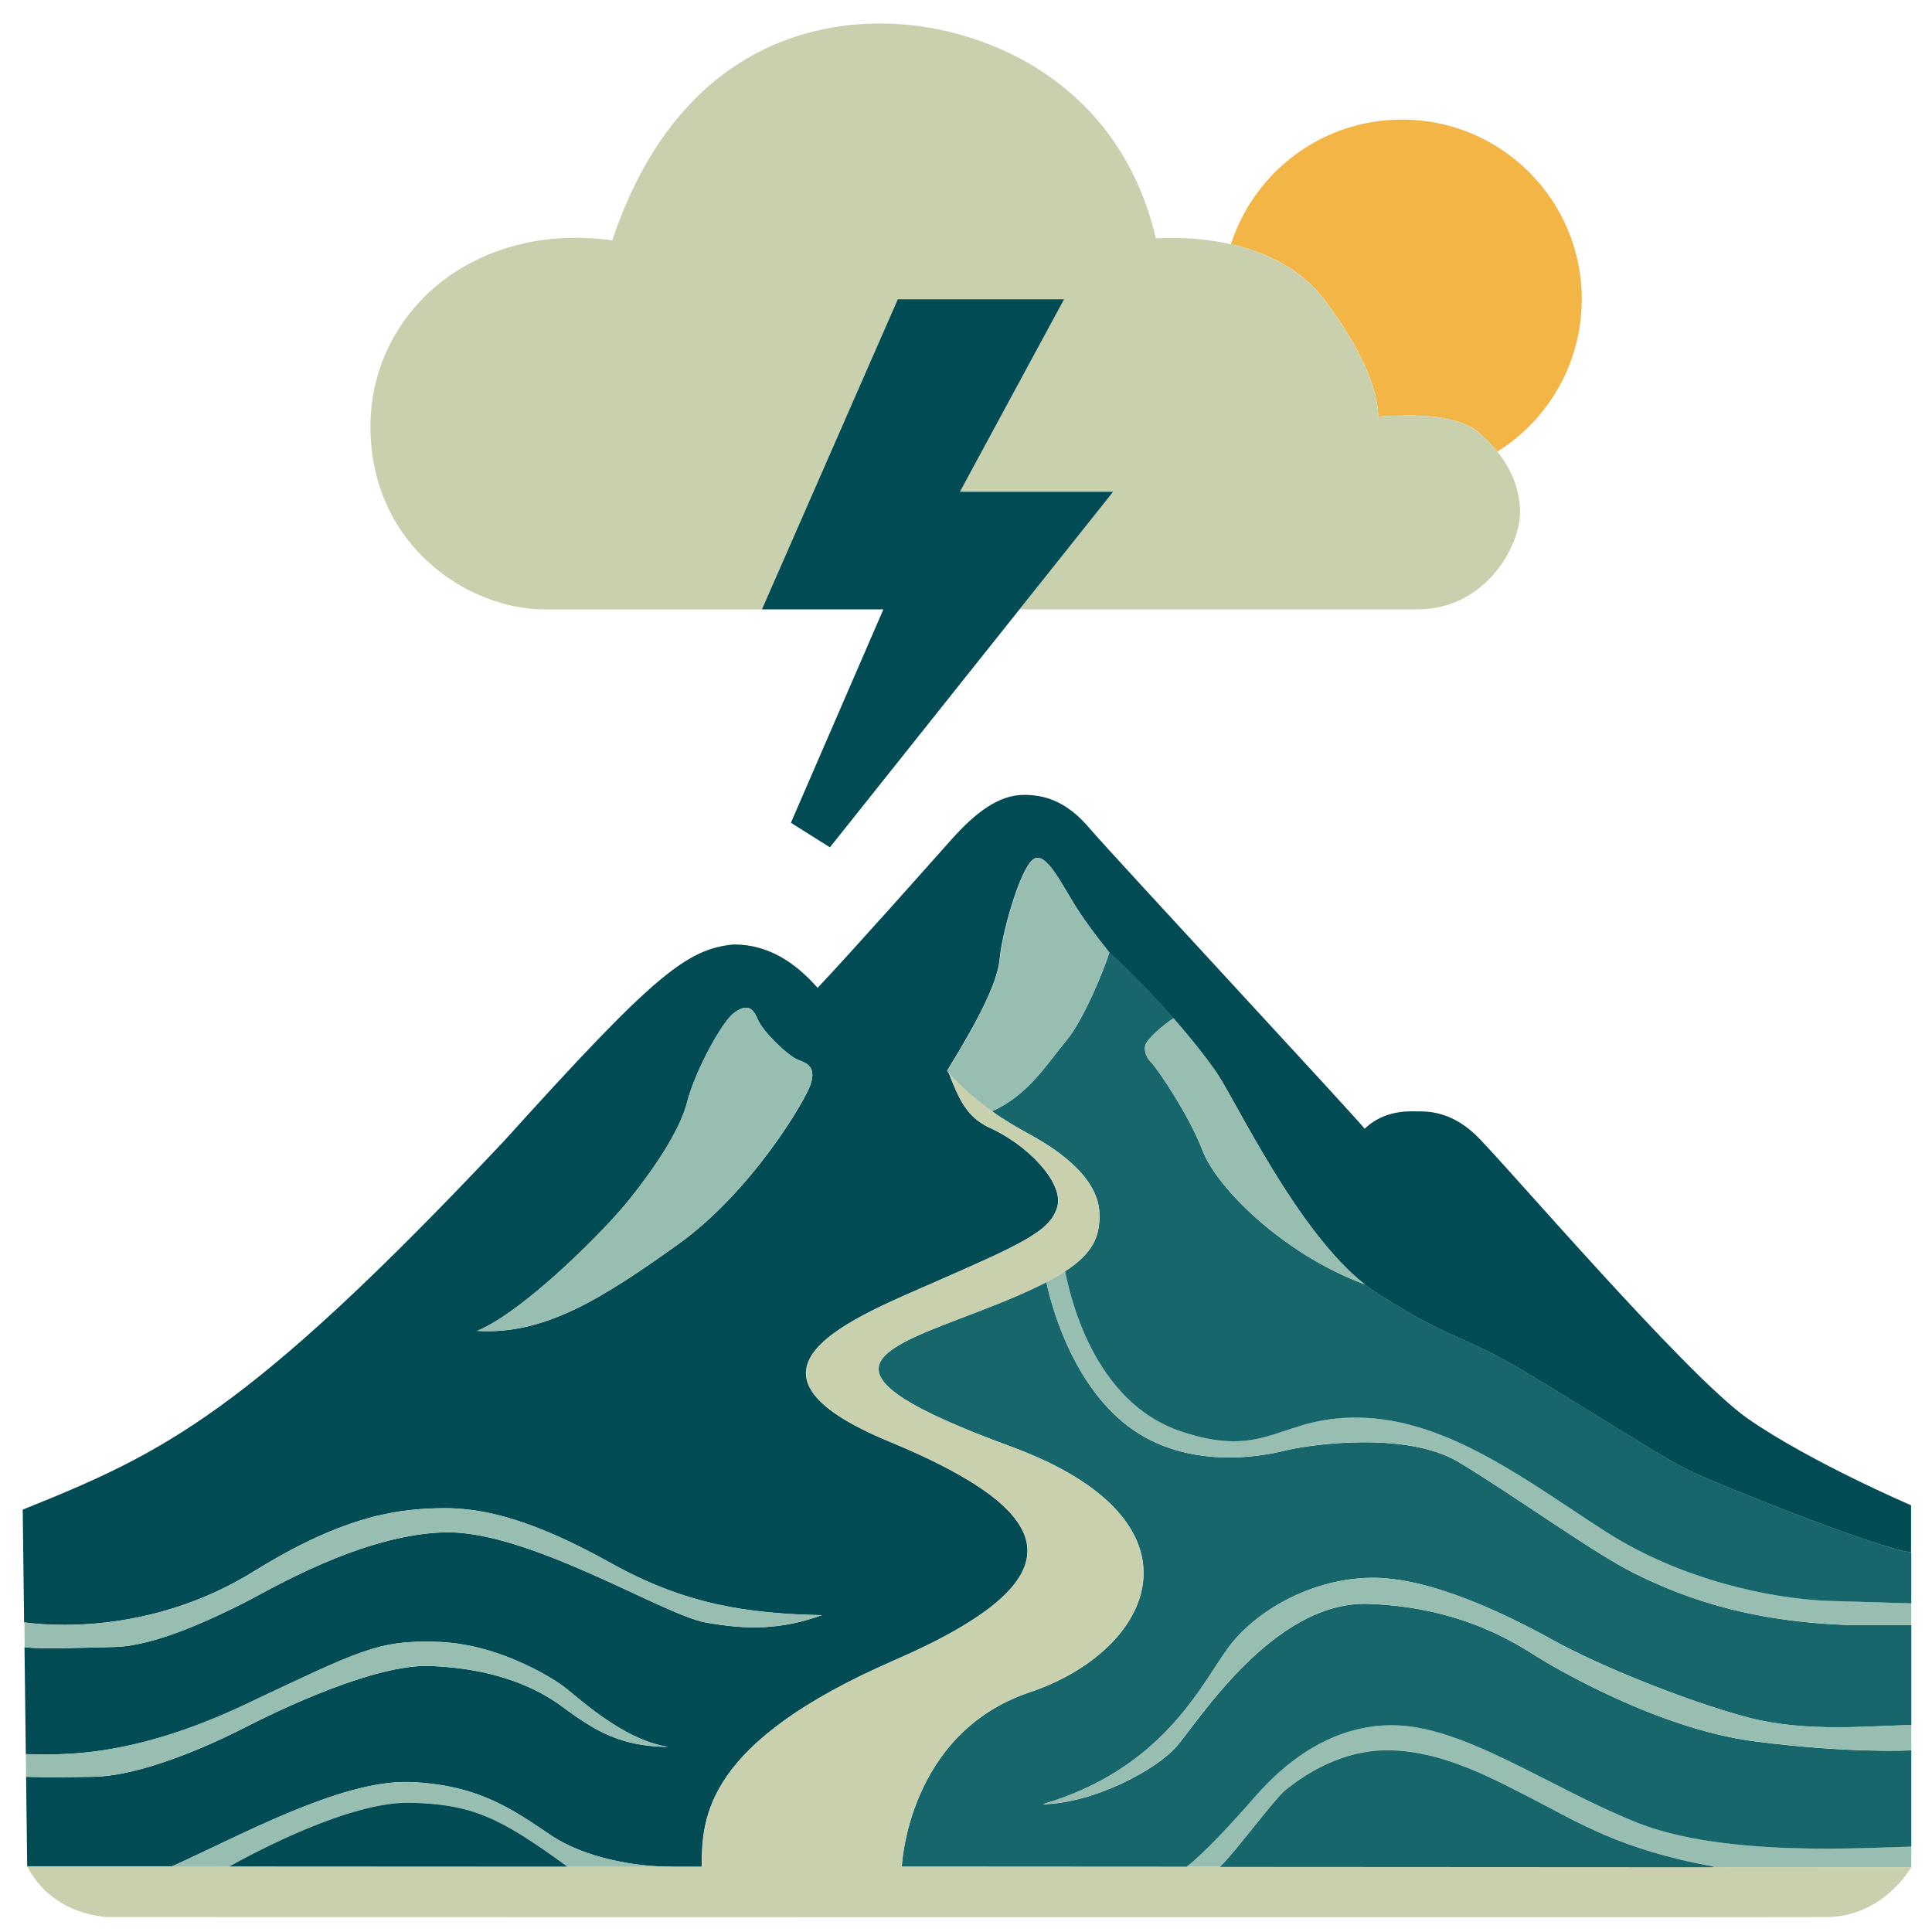
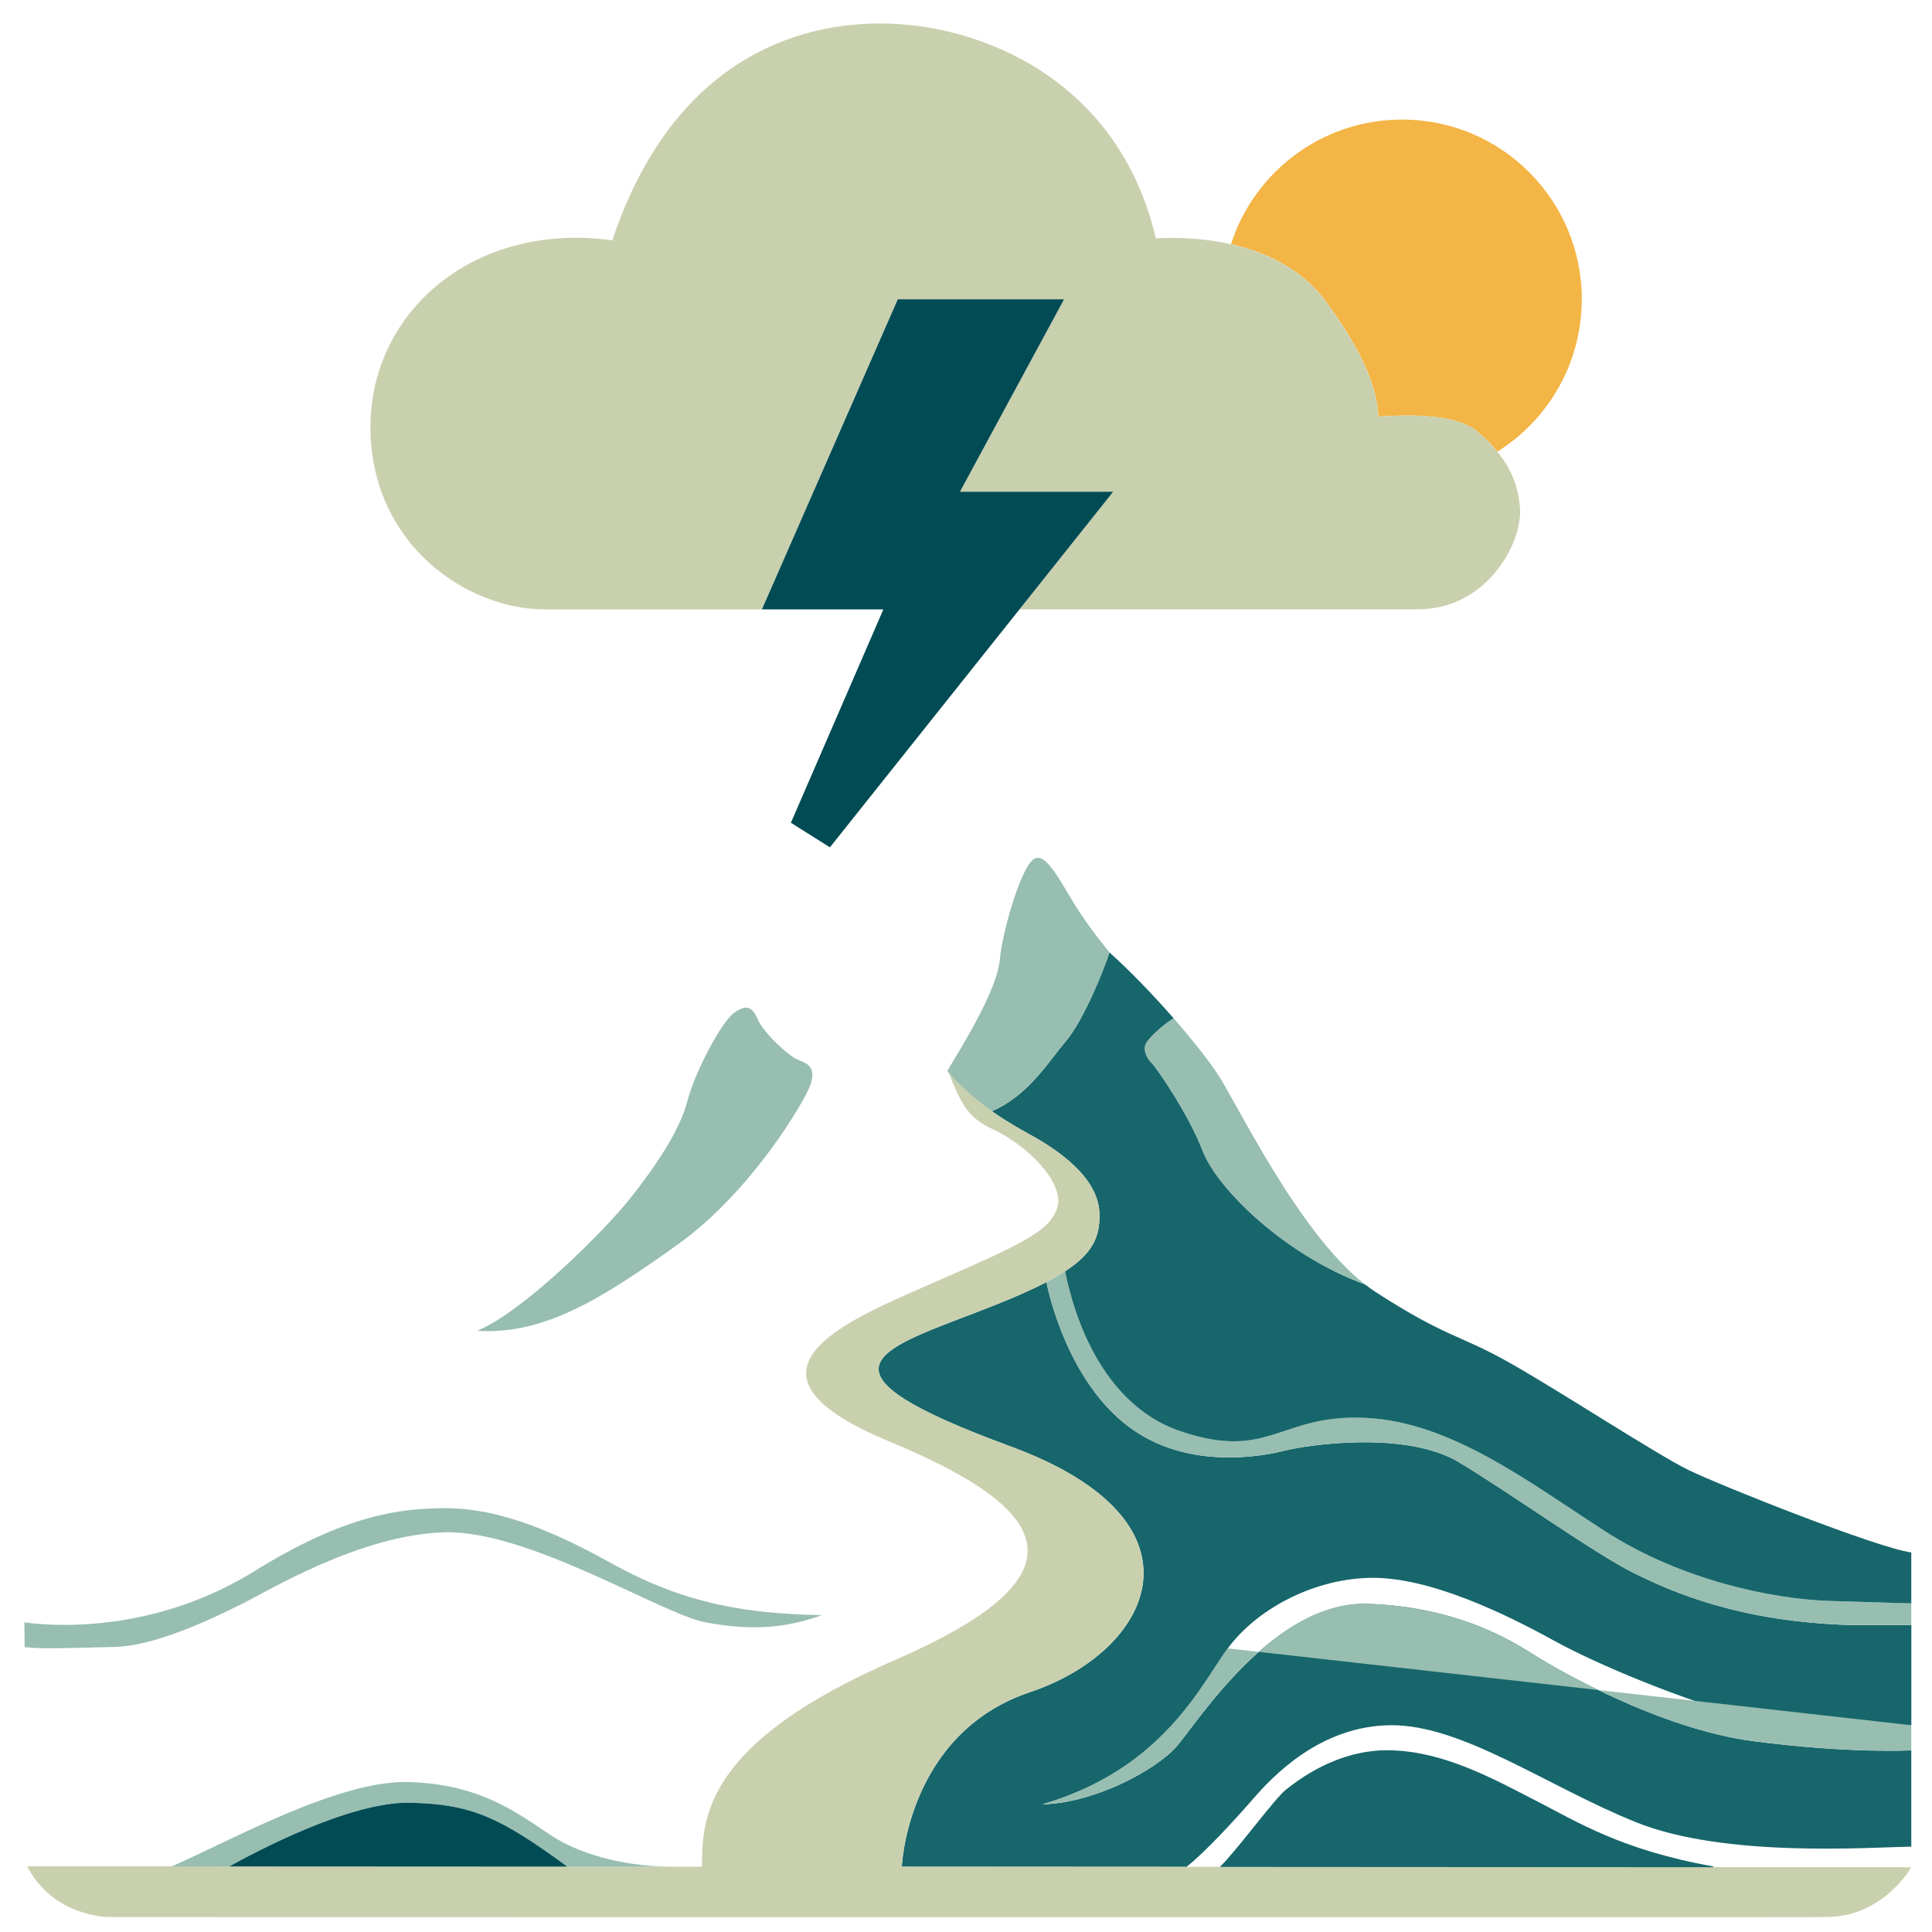
<svg xmlns="http://www.w3.org/2000/svg" id="Calque_5" data-name="Calque 5" viewBox="0 0 337.57 337.57">
  <defs>
    <style>
      .cls-1 {
        fill: #97beb0;
      }

      .cls-2 {
        fill: #17666b;
      }

      .cls-3 {
        fill: #f3b546;
      }

      .cls-4 {
        fill: #004b54;
      }

      .cls-5 {
        fill: #c9d0ae;
      }
    </style>
  </defs>
-   <path class="cls-1" d="M333.95,322.65v3.61l-34.62-.02v-.15c-16.08-2.87-23.83-7.82-31.07-11.53s-15.82-8.51-25.25-8.76-16.41,5.39-18.36,6.9c-1.94,1.52-8.82,10.94-11.52,13.48h-5.74v-.09c2.86-2.19,8.17-7.91,11.54-11.78s11.79-12.88,24.24-12.88,27.02,10.61,42.6,16.92c15.57,6.32,41.08,4.38,48.17,4.3Z" />
  <path class="cls-2" d="M333.95,305.81v16.85c-7.09.09-32.6,2.02-48.17-4.3-15.58-6.31-30.14-16.92-42.6-16.92s-20.88,9.01-24.24,12.88-8.67,9.59-11.54,11.78v.09l-49.83-.03s.95-23.3,22.41-30.5c21.47-7.19,32.32-29.8-3.41-42.93-35.74-13.13-23.61-16.67-5.81-23.49,5.1-1.95,9.05-3.65,12.08-5.22.49,2.49,3.94,17.31,14.21,25.14,10.28,7.83,23.49,5.3,27.45,4.3,3.96-1.01,21.13-3.54,30.39,2.02,9.26,5.56,23.74,15.99,30.56,19.36,6.81,3.37,18.44,8.51,37.88,9.1h10.63v17.51h-.36c-6.15,0-17.85,1.43-28.45-1.43s-25.59-8.92-33.67-13.38-21.72-11.2-32.16-10.95-20.12,5.89-24.83,12.38-11.36,21.04-32.32,27.19c8.84-.17,19.7-5.89,23.4-10.1s16.92-25.42,33.42-24.92c16.5.5,26.35,7.24,29.47,9.18,3.11,1.94,21.21,12.63,37.97,14.82s27.54,1.59,27.54,1.59Z" />
-   <path class="cls-1" d="M333.95,301.44v4.37s-10.79.6-27.54-1.59-34.86-12.88-37.97-14.82c-3.12-1.94-12.97-8.67-29.47-9.18-16.5-.5-29.71,20.71-33.42,24.92s-14.56,9.93-23.4,10.1c20.96-6.15,27.61-20.7,32.32-27.19s14.39-12.13,24.83-12.38,24.08,6.48,32.16,10.95,23.06,10.52,33.67,13.38,22.31,1.43,28.45,1.43h.36Z" />
+   <path class="cls-1" d="M333.95,301.44v4.37s-10.79.6-27.54-1.59-34.86-12.88-37.97-14.82c-3.12-1.94-12.97-8.67-29.47-9.18-16.5-.5-29.71,20.71-33.42,24.92s-14.56,9.93-23.4,10.1c20.96-6.15,27.61-20.7,32.32-27.19h.36Z" />
  <path class="cls-1" d="M333.95,280.14v3.79h-10.63c-19.44-.59-31.07-5.73-37.88-9.1-6.82-3.37-21.3-13.8-30.56-19.36-9.26-5.56-26.43-3.04-30.39-2.02-3.96,1.01-17.17,3.53-27.45-4.3-10.27-7.83-13.72-22.65-14.21-25.14,1.23-.64,2.31-1.27,3.26-1.89.76,3.79,4.72,22.74,20.21,27.96,15.49,5.22,17.25-3.03,32.2-2.36,14.94.68,28.58,11.2,41.88,19.78,13.3,8.59,29.21,11.87,39.23,12.21,10.02.33,14.33.42,14.33.42Z" />
  <path class="cls-2" d="M333.95,271.24v8.9s-4.32-.09-14.33-.42c-10.02-.34-25.93-3.62-39.23-12.21-13.31-8.59-26.94-19.11-41.88-19.78-14.95-.67-16.71,7.58-32.2,2.36-15.49-5.22-19.44-24.16-20.21-27.96,4.86-3.16,6.15-6.11,6-10.18-.25-6.82-8.59-11.75-12.24-13.77-1.85-1.01-4.11-2.29-6.55-4.02,6.41-2.8,9.75-8.48,12.95-12.27,3.2-3.79,6.9-13.16,7.58-15.49,3.85,3.47,7.81,7.62,11.22,11.52-1.73,1.07-4.69,3.65-4.95,4.73s.25,2.21,1.13,3.1,6.38,8.78,8.9,15.34c2.53,6.57,14.24,18.14,28.37,23.34.59.46,1.19.89,1.79,1.28,12.46,8.08,14.65,7.4,23.57,12.46,8.92,5.05,25.59,15.96,31.14,18.67,5.56,2.72,32.98,13.62,38.93,14.41Z" />
-   <path class="cls-4" d="M117.5,326.16c-.19,0-.38,0-.58,0-5.99-.04-14.7-1.48-20.72-5.53-6.4-4.3-12.54-8.84-24.67-9.26-12.13-.42-30.64,9.94-41.5,14.73h0s-25.28,0-25.28,0l-.19-15.65c.45.02,4.05.15,11.83,0,8.33-.17,20.12-5.39,26.35-8.59,6.23-3.2,22.81-11.11,32.32-10.77s17.34,2.78,23.24,7.15c5.89,4.38,10.36,6.91,18.44,6.99-8.17-1.26-16.08-9-18.44-10.69-2.35-1.68-11.45-7.33-21.88-7.66-10.44-.34-13.56,1.52-33.76,11.03-20.21,9.51-32.41,8.66-38.15,8.59l-.23-18.69c2.9.36,8.68.13,15.76-.04,7.33-.17,17.76-5.3,22.31-7.57,4.55-2.27,20.62-12.04,35.27-12.46,14.64-.42,38.22,14.4,45.62,15.74,7.41,1.35,13.31,1.26,20.37-1.27-12.96-.25-23.91-1.85-36.87-9.09-12.96-7.24-21.8-9.68-29.3-9.6-7.49.09-16.92,1.01-33.08,11.03-16.16,10.02-32.75,9.93-40.15,8.92l-.24-19.7c24.5-9.85,39.15-16.67,84.09-64.4,26.01-28.79,31.82-33.58,40.16-34.35,6.06,0,10.73,3.16,14.64,7.58,6.19-6.56,19.19-21.21,23.36-25.89,4.17-4.67,8.21-7.83,12.75-7.83s8.08,1.9,11.49,5.94c3.41,4.04,46.22,50.13,47.98,52.4,3.54-3.41,7.96-3.03,9.35-3.03s5.56-.13,9.97,4.04c4.42,4.16,36.75,42.05,47.61,49.63,10.87,7.57,28.54,15.15,28.54,15.15v8.24c-5.95-.79-33.38-11.69-38.93-14.41-5.56-2.71-22.22-13.62-31.14-18.67-8.92-5.05-11.11-4.38-23.57-12.46-.6-.39-1.2-.82-1.79-1.28-11.78-9.17-22.61-32.13-25.82-36.86-1.64-2.43-4.39-5.92-7.64-9.65-3.41-3.9-7.37-8.05-11.22-11.52-1.01-1.35-2.27-2.7-5.14-6.9-2.86-4.21-5.89-11.28-8.25-9.26-2.36,2.02-5.39,13.13-5.73,17.17-.34,4.04-3.33,10.11-9.19,19.66l.3.5c1.9,4.8,3.14,7.45,6.82,9.35,6.7,2.9,13.26,9.6,12.13,13.89-1.14,4.3-6.32,6.57-20.96,13.01-14.65,6.44-38.64,15.53-8.46,28.04,30.18,12.5,33.96,23.87.88,38.26-33.09,14.4-33.59,27.47-33.59,36.05h-5.15ZM141.64,189.43c.92-2.86-.42-3.62-2.11-4.21s-6.22-4.89-7.15-7.15c-.93-2.27-2.11-2.61-4.21-1.01-2.11,1.6-6.74,10.19-8.08,15.41s-5.81,11.7-10.1,17.09c-4.3,5.38-18.35,19.53-26.6,22.98,11.87.76,22.14-5.89,35.02-15.07,12.88-9.18,22.31-25.17,23.24-28.03Z" />
  <path class="cls-5" d="M40.05,326.12l59.01.03h17.86c.2.02.39.01.58.01h5.15c0-8.59.5-21.65,33.59-36.05,33.08-14.39,29.3-25.76-.88-38.26-30.18-12.5-6.19-21.59,8.46-28.04,14.64-6.44,19.82-8.71,20.96-13.01,1.13-4.29-5.43-10.98-12.13-13.89-3.69-1.9-4.93-4.55-6.82-9.35,2.51,2.76,5.07,4.89,7.47,6.59,2.44,1.73,4.7,3,6.55,4.02,3.66,2.02,11.99,6.95,12.24,13.77.15,4.07-1.14,7.02-6,10.18-.95.62-2.03,1.25-3.26,1.89-3.03,1.58-6.98,3.27-12.08,5.22-17.8,6.82-29.92,10.36,5.81,23.49,35.73,13.13,24.87,35.74,3.41,42.93-21.47,7.2-22.41,30.5-22.41,30.5l49.83.03h5.74l86.19.05,34.62.02s-4.8,8.65-14.77,8.71c-9.98.07-300.22,0-300.22,0,0,0-9.66-.04-14.21-8.88h25.28s10.02.02,10.02.02Z" />
  <path class="cls-2" d="M299.33,326.1v.15l-86.19-.05c2.7-2.54,9.58-11.96,11.52-13.48,1.94-1.51,8.93-7.15,18.36-6.9s18.01,5.05,25.25,8.76,14.99,8.66,31.07,11.53Z" />
  <path class="cls-3" d="M276.37,52.29c0,11.22-5.88,21.07-14.74,26.62-.97-1.21-2.09-2.31-3.27-3.35-3.87-3.37-12.29-3.12-17.51-2.78-.17-2.02-.34-8.25-9.26-20.2-4.35-5.83-10.74-8.61-16.51-9.92,4.07-12.64,15.91-21.77,29.9-21.77,17.34,0,31.4,14.05,31.4,31.4Z" />
  <path class="cls-5" d="M261.63,78.92c2.21,2.72,3.73,5.95,3.96,10.04.34,5.89-5.72,17.51-17.93,17.51h-69.53l16.37-20.54h-26.77l18.18-33.63h-29.04l-23.74,54.18h-37.93c-13.46,0-30.14-11.12-30.47-31.32-.34-20.21,17.67-36.53,42.26-33.17,9.6-28.79,29.13-37.89,46.81-37.89s41.75,9.94,48.15,37.55c1.64-.09,7.04-.35,13.12,1.02,5.77,1.31,12.16,4.1,16.51,9.92,8.92,11.95,9.09,18.18,9.26,20.2,5.22-.34,13.64-.59,17.51,2.78,1.19,1.03,2.3,2.14,3.27,3.35Z" />
  <path class="cls-1" d="M212.69,187.57c3.21,4.73,14.04,27.69,25.82,36.86-14.13-5.2-25.84-16.77-28.37-23.34-2.53-6.56-8.02-14.46-8.9-15.34s-1.39-2.02-1.13-3.1,3.22-3.66,4.95-4.73c3.25,3.73,5.99,7.21,7.64,9.65Z" />
  <polygon class="cls-4" points="178.13 106.47 145.01 148.05 138.19 143.76 154.35 106.47 154.26 106.47 133.13 106.47 156.87 52.29 185.92 52.29 167.73 85.92 194.5 85.92 178.13 106.47" />
  <path class="cls-1" d="M188.7,159.5c2.86,4.2,4.12,5.56,5.14,6.9-.68,2.33-4.38,11.7-7.58,15.49-3.2,3.79-6.54,9.47-12.95,12.27-2.4-1.7-4.97-3.83-7.47-6.59l-.3-.5c5.85-9.55,8.85-15.62,9.19-19.66.34-4.04,3.37-15.15,5.73-17.17,2.35-2.02,5.38,5.05,8.25,9.26Z" />
  <path class="cls-1" d="M139.53,185.22c1.68.59,3.03,1.35,2.11,4.21-.93,2.86-10.36,18.85-23.24,28.03-12.88,9.18-23.15,15.83-35.02,15.07,8.25-3.45,22.31-17.59,26.6-22.98,4.3-5.39,8.76-11.87,10.1-17.09s5.97-13.81,8.08-15.41c2.1-1.6,3.28-1.26,4.21,1.01.93,2.27,5.47,6.56,7.15,7.15Z" />
  <path class="cls-1" d="M143.64,282.2c-7.07,2.53-12.96,2.61-20.37,1.27-7.4-1.35-30.98-16.16-45.62-15.74-14.65.42-30.73,10.19-35.27,12.46-4.55,2.27-14.98,7.4-22.31,7.57-7.08.17-12.86.4-15.76.04l-.05-4.33c7.4,1.01,23.99,1.09,40.15-8.92,16.16-10.02,25.59-10.95,33.08-11.03,7.49-.08,16.33,2.36,29.3,9.6,12.97,7.24,23.91,8.84,36.87,9.09Z" />
  <path class="cls-1" d="M116.92,326.16h-17.86v-.06c-11.87-8.68-16.75-10.86-27.36-11.11-10.54-.25-27.15,8.64-31.65,11.13h-10.02v-.02c10.86-4.79,29.37-15.15,41.5-14.73,12.13.42,18.27,4.97,24.67,9.26,6.02,4.04,14.73,5.49,20.72,5.53Z" />
-   <path class="cls-1" d="M116.74,305.22c-8.08-.08-12.54-2.61-18.44-6.99-5.89-4.38-13.72-6.81-23.24-7.15s-26.09,7.58-32.32,10.77c-6.22,3.2-18.01,8.42-26.35,8.59-7.78.15-11.38.02-11.83,0l-.05-3.96c5.73.08,17.94.92,38.15-8.59,20.2-9.51,23.32-11.37,33.76-11.03,10.43.34,19.53,5.98,21.88,7.66,2.36,1.68,10.27,9.43,18.44,10.69Z" />
  <path class="cls-4" d="M99.06,326.1v.05l-59.01-.03c4.5-2.49,21.11-11.38,31.65-11.13,10.61.25,15.49,2.43,27.36,11.11Z" />
</svg>